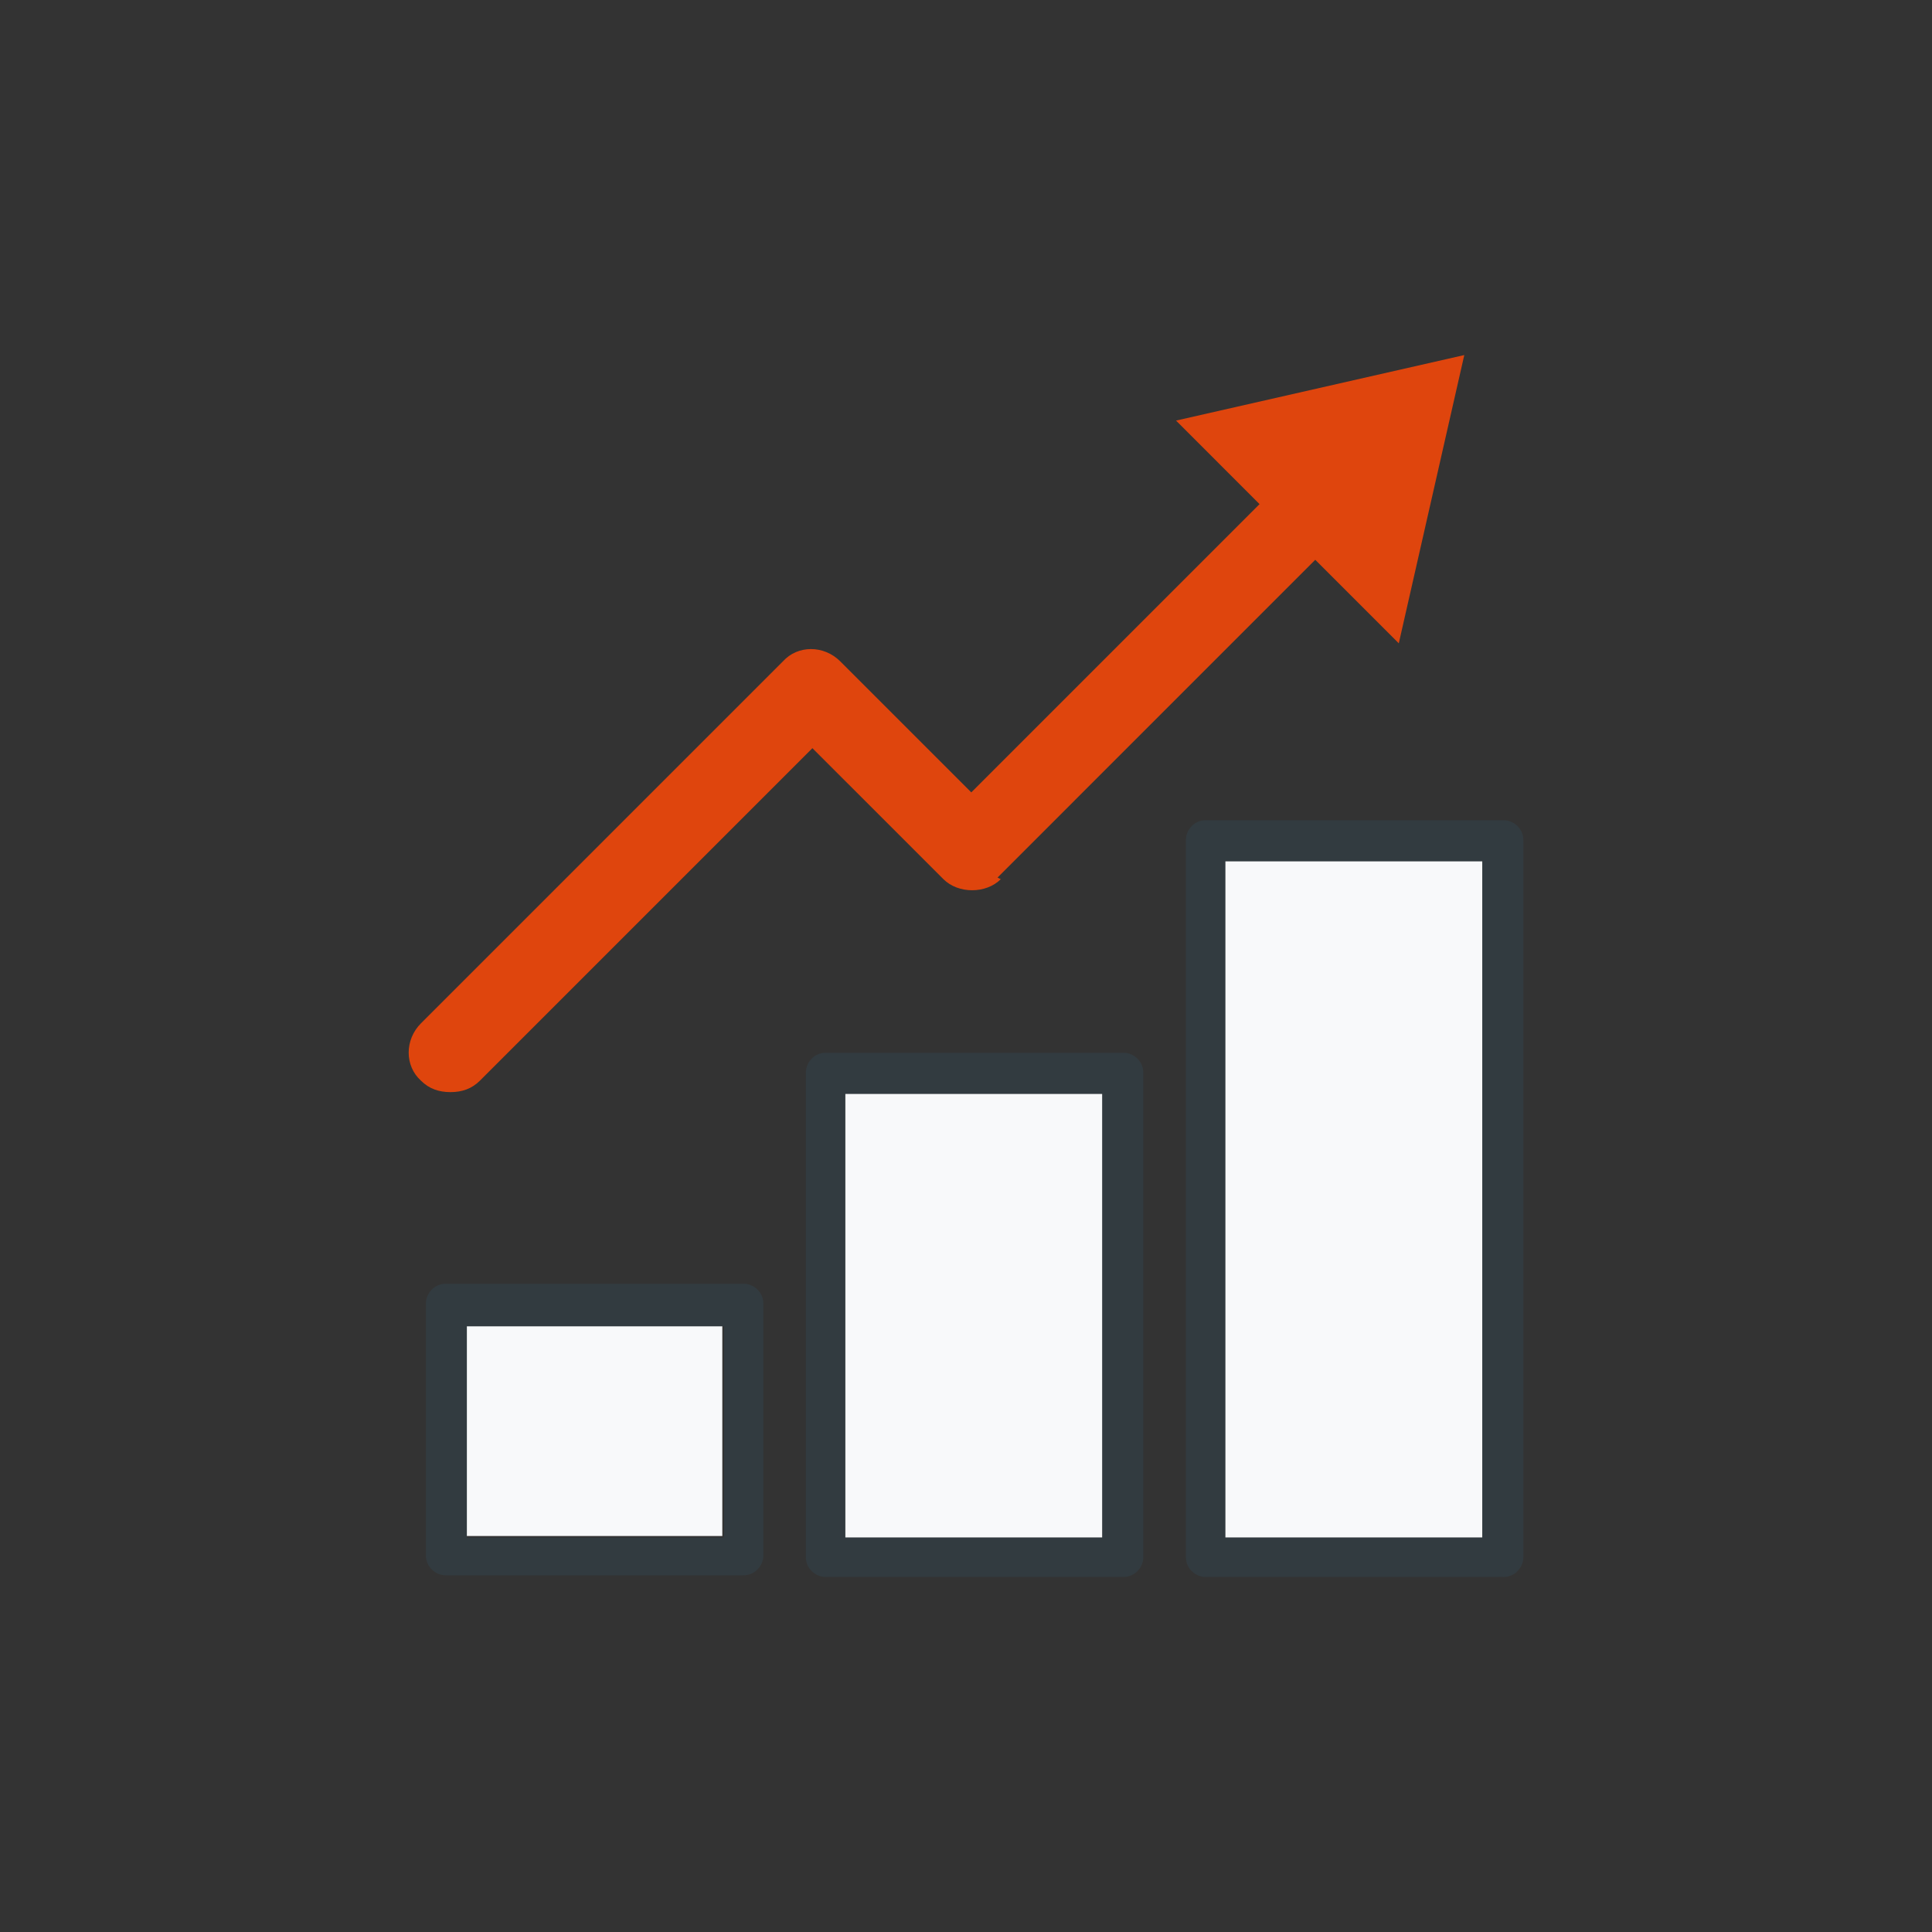
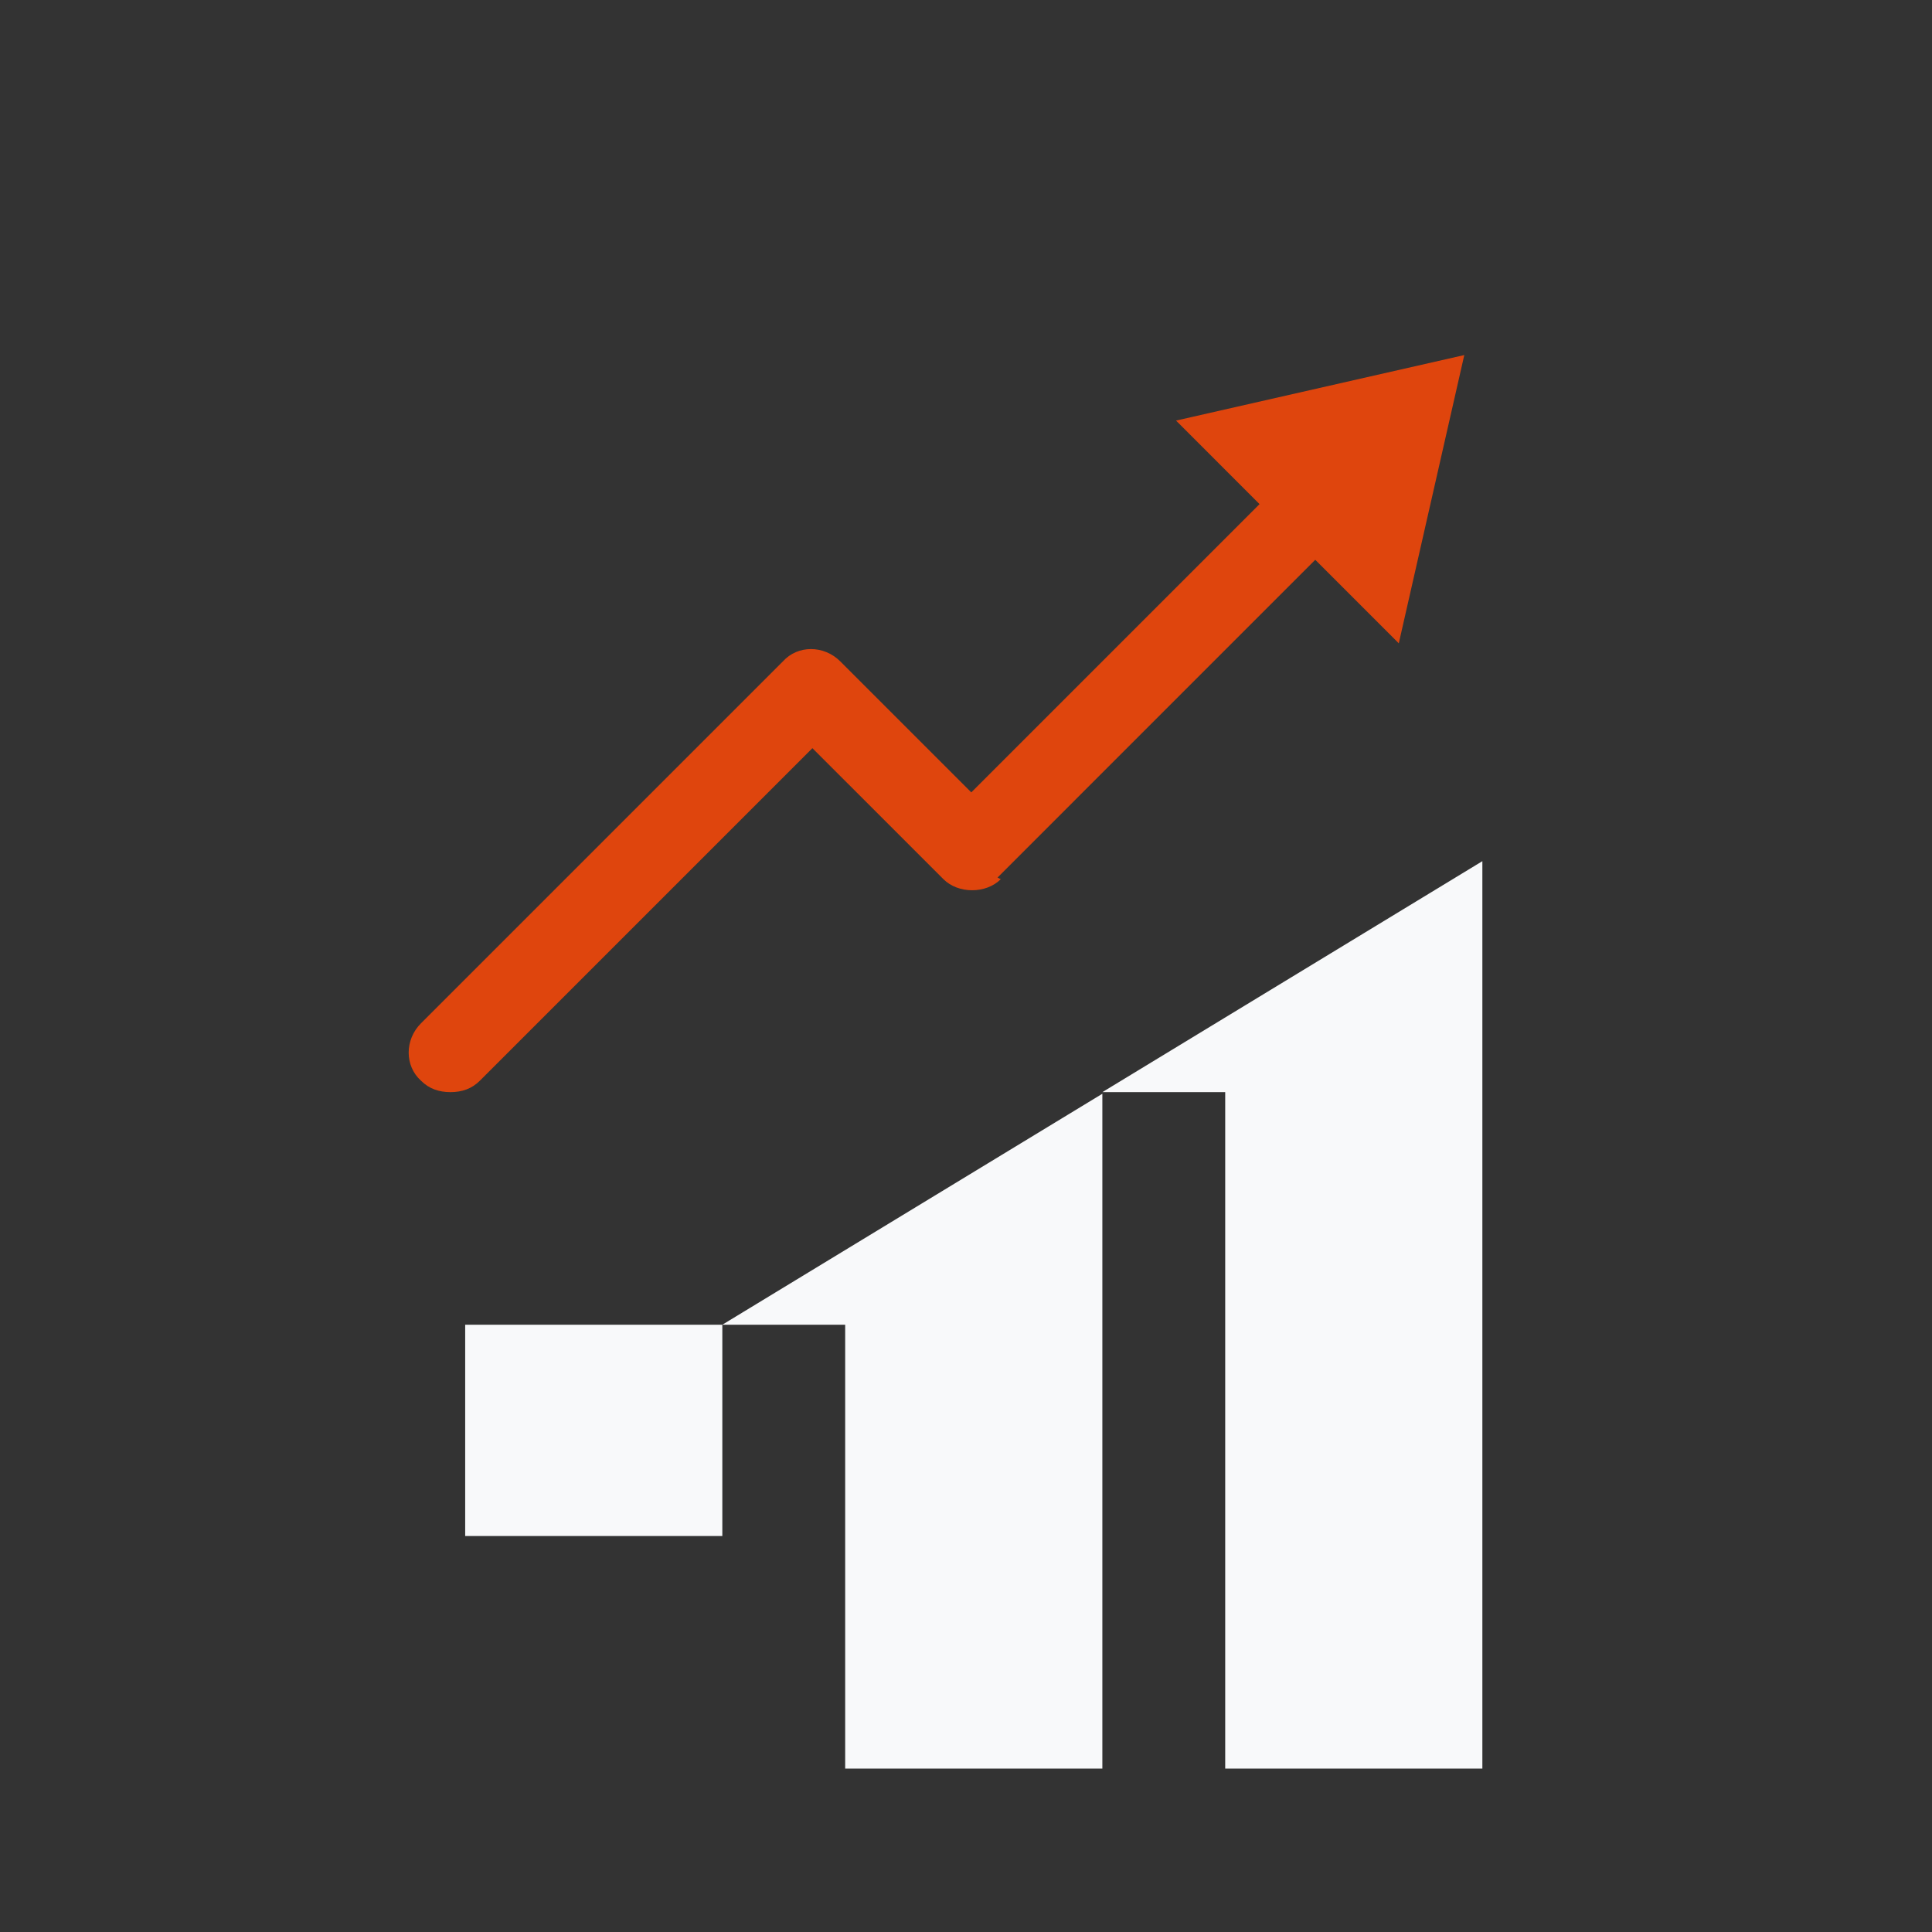
<svg xmlns="http://www.w3.org/2000/svg" width="104" height="104" fill="none">
  <rect width="100%" height="100%" fill="#333333" stroke="none" />
-   <path d="M38.883 71.31H25.041v11.373h13.842V71.309Zm20.456-12.433H45.496v23.894H59.34V58.877Zm20.457-12.52H65.953v36.414h13.843V46.357Z" fill="#F8F9FA" />
+   <path d="M38.883 71.31H25.041v11.373h13.842V71.309ZH45.496v23.894H59.34V58.877Zm20.457-12.52H65.953v36.414h13.843V46.357Z" fill="#F8F9FA" />
  <path d="M53.697 47.239 70.8 30.134l4.497 4.497 3.526-15.518-15.517 3.527 4.496 4.497-15.517 15.517-7.054-7.053c-.881-.882-2.292-.882-3.085 0L22.66 55.086c-.881.882-.881 2.292 0 3.086.441.44.97.617 1.587.617s1.146-.176 1.587-.617l17.898-17.898 7.054 7.053c.794.794 2.292.794 3.086 0l-.176-.088Z" fill="#DF450D" />
-   <path d="M40.032 69.105H23.986c-.617 0-1.058.528-1.058 1.057V83.74c0 .618.529 1.059 1.058 1.059h16.046c.618 0 1.058-.53 1.058-1.059V70.162c0-.617-.529-1.058-1.058-1.058ZM38.974 82.77H25.132V71.397h13.842V82.77Zm21.512-26.097H44.439c-.617 0-1.058.529-1.058 1.058v26.098c0 .617.529 1.058 1.058 1.058h16.047c.617 0 1.058-.53 1.058-1.058V57.73c0-.617-.53-1.058-1.058-1.058ZM59.339 82.77H45.497V58.877h13.842v23.894Zm21.604-38.617H64.896c-.617 0-1.058.53-1.058 1.058V83.83c0 .617.529 1.058 1.058 1.058h16.047c.617 0 1.058-.529 1.058-1.058V45.211c0-.617-.53-1.058-1.058-1.058Zm-1.147 38.618H65.954V46.358h13.842V82.77Z" fill="#323B40" />
</svg>